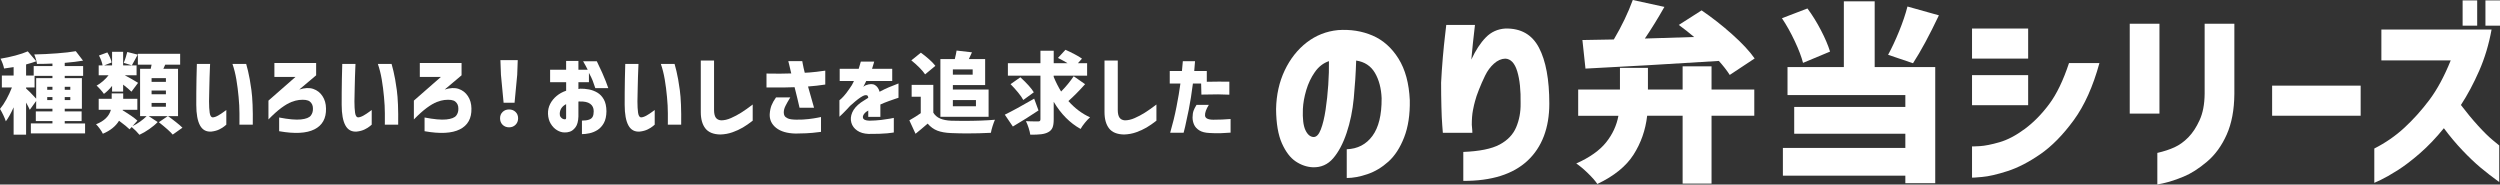
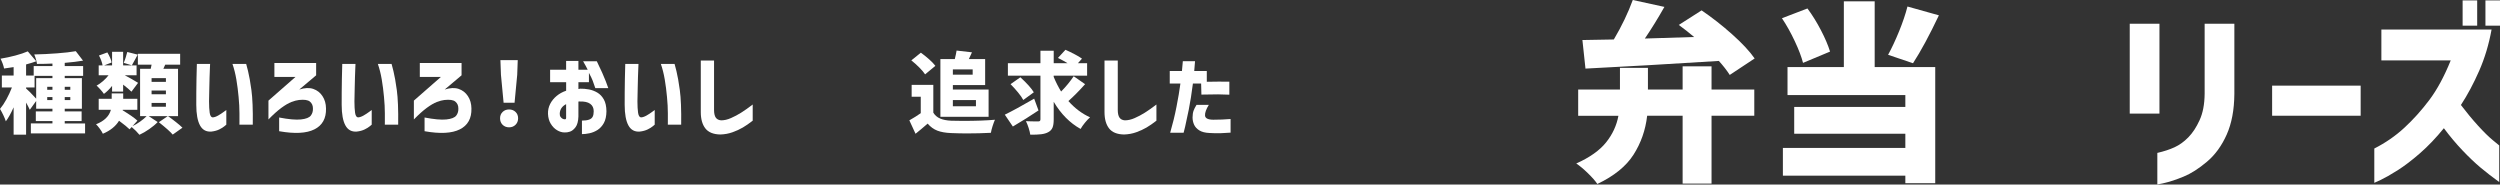
<svg xmlns="http://www.w3.org/2000/svg" id="_レイヤー_2" width="848.05" height="62.6" viewBox="0 0 848.05 62.6">
  <rect x="0" y="0" width="848.05" height="62.6" fill="#333333" stroke="none" />
  <defs>
    <style>.cls-1{fill:#fff;}</style>
  </defs>
  <g id="_レイヤー_1-2">
    <path class="cls-1" d="M28.86,41.87v3.39H10.47v-3.39h7.32v-.81h-5.64v-3.27h5.64v-.9h-5.52v-2.64l-2.16,3c-.36-.8-.78-1.62-1.26-2.46v10.89h-4.23v-9.27c-.9,2.02-1.78,3.6-2.64,4.74-.18-.58-.46-1.27-.84-2.07s-.76-1.51-1.14-2.13c.74-.88,1.46-1.96,2.17-3.25s1.33-2.63,1.88-4.04H.63v-4.05h3.99v-2.85c-1.52.24-2.6.4-3.24.48-.08-.48-.24-1.04-.48-1.68-.24-.64-.48-1.19-.72-1.65,1.72-.28,3.41-.64,5.05-1.08,1.65-.44,3.05-.91,4.19-1.41l2.88,3.36c-.76.3-1.91.66-3.45,1.08v3.75h2.58v-3.21h6.36v-.84c-1.6.08-3.35.12-5.25.12-.04-.44-.16-.97-.35-1.6-.19-.63-.38-1.17-.58-1.61,2.64-.06,5.23-.18,7.76-.38,2.53-.19,4.64-.43,6.34-.73l2.46,3.21c-1.72.3-3.79.55-6.21.75v1.08h6.24v3.33h-6.24v.78h5.82v10.38h-5.82v.9h5.73v3.27h-5.73v.81h6.9ZM8.85,30.02c.52.4,1.66,1.55,3.42,3.45v-6.96h5.52v-.78h-6.06v3.93h-2.88v.36ZM17.79,30.47v-1.02h-1.77v1.02h1.77ZM16.02,33.95h1.77v-1.02h-1.77v1.02ZM23.85,29.45h-1.89v1.02h1.89v-1.02ZM23.85,33.95v-1.02h-1.89v1.02h1.89Z" />
    <path class="cls-1" d="M56.97,39.38c.88.62,1.79,1.29,2.71,2.03.93.73,1.67,1.37,2.21,1.91l-3.3,2.34c-.78-.94-2.35-2.34-4.71-4.2l3.03-2.07h-6.48l3.06,2.01c-.76.8-1.72,1.6-2.87,2.4-1.15.8-2.25,1.44-3.32,1.92-.32-.4-.72-.84-1.21-1.33s-.96-.92-1.42-1.3l-.72.78c-.6-.62-1.79-1.59-3.57-2.91-1.14,1.88-2.97,3.35-5.49,4.41-.2-.46-.54-1.02-1.02-1.68-.48-.66-.91-1.17-1.29-1.53,2.78-1.1,4.46-2.74,5.04-4.92h-4.14v-3.72h4.41v-1.83h3.9v1.83h4.8v3.72h-4.95l-.03.18c2.4,1.46,4.07,2.63,5.01,3.51l-1.68,1.86c.86-.4,1.73-.92,2.61-1.55.88-.63,1.61-1.24,2.19-1.84h-2.22v-16.05h3.6l.3-1.41h-4.65v-3.69h14.34v3.69h-5.07l-.63,1.41h4.98v16.05h-3.42ZM38.01,29.15c-.92,1.14-1.84,2.04-2.76,2.7-.28-.42-.67-.91-1.17-1.47-.5-.56-.94-1-1.32-1.32.72-.4,1.44-.91,2.16-1.53s1.36-1.29,1.92-2.01h-3.36v-3.33h1.32c-.08-.48-.23-1.03-.45-1.64-.22-.61-.48-1.18-.78-1.72l2.85-1.05c.34.56.65,1.15.92,1.77.27.62.45,1.17.53,1.65l-2.55.99h2.7v-4.62h3.75v4.62h4.56v3.33h-4.02c.66.34,1.45.77,2.37,1.29.92.52,1.64.95,2.16,1.29l-2.25,3c-.62-.62-1.56-1.42-2.82-2.4v2.37h-3.75v-1.92ZM46.71,18.53l-.72,1.35c-.82,1.5-1.24,2.26-1.26,2.28l-2.76-.84c.22-.52.45-1.13.67-1.83.23-.7.41-1.32.53-1.86l3.54.9ZM56.28,27.77v-1.26h-4.86v1.26h4.86ZM56.28,31.97v-1.26h-4.86v1.26h4.86ZM56.28,36.2v-1.29h-4.86v1.29h4.86Z" />
    <path class="cls-1" d="M66.77,21.68h4.5s-.02.49-.06,1.33c-.04.85-.08,1.94-.12,3.26-.04,1.32-.07,2.71-.1,4.15-.03,1.45-.06,2.79-.08,4,0,1.58.08,2.86.22,3.84.15.98.48,1.5.98,1.56.56-.02,1.19-.23,1.91-.64.71-.41,1.33-.82,1.88-1.23s.83-.62.87-.64v4.98s-.24.18-.64.53c-.41.35-.99.71-1.74,1.08-.75.37-1.63.61-2.66.73-1.74.14-3.04-.55-3.88-2.08s-1.27-3.86-1.27-7c0-1.28,0-2.71.01-4.28,0-1.57.03-3.08.06-4.53.03-1.45.06-2.64.09-3.58.03-.94.04-1.43.04-1.47ZM78.86,21.68h4.65s.23.81.63,2.42c.4,1.61.78,3.77,1.15,6.48s.53,6.62.46,11.71h-4.53s0-.27.01-.71c0-.43,0-1.49,0-3.17s-.1-3.52-.29-5.52c-.18-2-.43-3.98-.76-5.93-.33-1.95-.78-3.71-1.33-5.29Z" />
    <path class="cls-1" d="M93.08,26.09v-4.71h14.16v4.17l-5.73,4.83c1.86-.6,3.44-.67,4.75-.22,1.31.45,2.36,1.26,3.13,2.44.78,1.18,1.18,2.58,1.2,4.2.08,3.36-1.23,5.72-3.93,7.08-2.7,1.36-6.69,1.57-11.97.63v-4.65c3.22.62,5.68.84,7.39.66,1.71-.18,2.83-.62,3.36-1.32.53-.7.76-1.52.71-2.46,0-.94-.34-1.7-1.02-2.27-.68-.57-1.92-.75-3.72-.55-.74.08-1.6.31-2.58.69-.98.38-2.11,1.04-3.39,1.98-1.28.94-2.74,2.25-4.38,3.93v-6.39l9.18-8.04h-7.17Z" />
    <path class="cls-1" d="M116.09,21.68h4.5s-.02.49-.06,1.33c-.04.85-.08,1.94-.12,3.26-.04,1.32-.07,2.71-.1,4.15-.03,1.45-.06,2.79-.08,4,0,1.58.08,2.86.22,3.84.15.98.48,1.5.98,1.56.56-.02,1.19-.23,1.91-.64.71-.41,1.33-.82,1.88-1.23s.83-.62.87-.64v4.98s-.24.18-.64.53c-.41.35-.99.71-1.74,1.08-.75.37-1.63.61-2.66.73-1.74.14-3.04-.55-3.88-2.08s-1.27-3.86-1.27-7c0-1.28,0-2.71.01-4.28,0-1.57.03-3.08.06-4.53.03-1.45.06-2.64.09-3.58.03-.94.04-1.43.04-1.47ZM128.18,21.68h4.65s.23.81.63,2.42c.4,1.61.78,3.77,1.15,6.48s.53,6.62.46,11.71h-4.53s0-.27.01-.71c0-.43,0-1.49,0-3.17s-.1-3.52-.29-5.52c-.18-2-.43-3.98-.76-5.93-.33-1.95-.78-3.71-1.33-5.29Z" />
    <path class="cls-1" d="M142.41,26.09v-4.71h14.16v4.17l-5.73,4.83c1.86-.6,3.44-.67,4.75-.22,1.31.45,2.36,1.26,3.13,2.44.78,1.18,1.18,2.58,1.2,4.2.08,3.36-1.23,5.72-3.93,7.08-2.7,1.36-6.69,1.57-11.97.63v-4.65c3.22.62,5.68.84,7.39.66,1.71-.18,2.83-.62,3.36-1.32.53-.7.76-1.52.71-2.46,0-.94-.34-1.7-1.02-2.27-.68-.57-1.92-.75-3.72-.55-.74.08-1.6.31-2.58.69-.98.38-2.11,1.04-3.39,1.98-1.28.94-2.74,2.25-4.38,3.93v-6.39l9.18-8.04h-7.17Z" />
    <path class="cls-1" d="M170.48,42.32c-.57-.58-.85-1.31-.85-2.19s.29-1.6.87-2.16c.58-.56,1.31-.84,2.19-.84s1.61.28,2.19.84c.58.56.87,1.28.87,2.16s-.29,1.61-.87,2.19c-.58.58-1.31.87-2.19.87s-1.63-.29-2.21-.87ZM170.83,34.85l-.9-9.48-.18-4.98h5.88l-.18,4.98-.9,9.48h-3.72Z" />
    <path class="cls-1" d="M192.04,27.89h-5.43v-4.23h5.43v-3h4.17v3h3.15c-.36-.76-.88-1.72-1.56-2.88h4.65c1.44,2.96,2.45,5.21,3.03,6.76.58,1.55.87,2.34.87,2.36h-4.41c-.34-1-.63-1.83-.87-2.48-.24-.65-.67-1.55-1.29-2.71v3.18h-3.57v2.31c.26-.06.48-.1.66-.12.9-.02,1.86.07,2.88.25,1.02.19,1.98.55,2.88,1.08.9.53,1.63,1.3,2.21,2.33.57,1.02.86,2.35.88,3.99-.02,1.64-.31,2.97-.87,3.99-.56,1.02-1.28,1.8-2.14,2.36-.87.55-1.78.92-2.72,1.12-.94.2-1.8.3-2.58.3v-4.59c.98,0,1.78-.11,2.39-.32.61-.21,1.03-.55,1.26-1.02.23-.47.34-1.08.34-1.84,0-1.1-.4-1.94-1.2-2.52s-2.01-.84-3.63-.78h-.18c-.06,0-.12.01-.18.03v5.07c-.06,1.64-.39,2.85-.98,3.63s-1.22,1.28-1.89,1.5c-.67.22-1.29.31-1.84.27-.84,0-1.68-.25-2.52-.75s-1.55-1.22-2.13-2.16c-.58-.94-.9-2.07-.96-3.39-.04-1.22.21-2.34.74-3.38.53-1.03,1.26-1.93,2.19-2.7.93-.77,2-1.36,3.23-1.78v-2.88ZM192.04,39.95v-4.62c-.7.36-1.23.81-1.59,1.35-.36.54-.55,1.17-.57,1.89-.02.46.08.83.29,1.11.21.28.45.49.72.62.27.13.51.19.74.17.02.02.09.01.21-.03.12-.04.19-.2.21-.48Z" />
    <path class="cls-1" d="M212.09,21.68h4.5s-.02.49-.06,1.33c-.04.85-.08,1.94-.12,3.26-.04,1.32-.07,2.71-.1,4.15-.03,1.45-.06,2.79-.08,4,0,1.58.08,2.86.22,3.84.15.98.48,1.5.98,1.56.56-.02,1.19-.23,1.91-.64.71-.41,1.33-.82,1.88-1.23s.83-.62.87-.64v4.98s-.24.18-.64.53c-.41.35-.99.71-1.74,1.08-.75.37-1.63.61-2.66.73-1.74.14-3.04-.55-3.88-2.08s-1.27-3.86-1.27-7c0-1.28,0-2.71.01-4.28,0-1.57.03-3.08.06-4.53.03-1.45.06-2.64.09-3.58.03-.94.04-1.43.04-1.47ZM224.18,21.68h4.65s.23.81.63,2.42c.4,1.61.78,3.77,1.15,6.48s.53,6.62.46,11.71h-4.53s0-.27.01-.71c0-.43,0-1.49,0-3.17s-.1-3.52-.29-5.52c-.18-2-.43-3.98-.76-5.93-.33-1.95-.78-3.71-1.33-5.29Z" />
    <path class="cls-1" d="M237.72,20.54h4.5v16.74c0,1.18.2,2.05.58,2.61.39.56,1,.87,1.82.93,1.06,0,2.17-.25,3.34-.77,1.17-.51,2.32-1.12,3.45-1.83,1.13-.71,2.43-1.63,3.92-2.77v5.49c-1.2.94-2.32,1.71-3.36,2.32-1.04.61-2.21,1.15-3.51,1.61s-2.67.71-4.11.75c-2.34-.04-4.03-.73-5.07-2.05-1.04-1.33-1.56-3.17-1.56-5.54v-17.49Z" />
-     <path class="cls-1" d="M260.01,29.66v-4.71c1.8.04,3.32.06,4.56.04,1.24,0,2.52-.04,3.84-.08-.3-1.26-.54-2.26-.71-3.01s-.27-1.13-.29-1.16h4.74s.04.29.13.74.2.97.32,1.58c.12.6.25,1.14.39,1.62,1.1-.04,2.18-.12,3.25-.25,1.07-.13,2.3-.29,3.71-.46v4.71c-1.1.16-2.08.29-2.94.39-.86.1-1.83.19-2.91.27.64,2.36,1.32,4.76,2.04,7.2h-4.92c-.18-.84-.42-1.88-.73-3.13-.31-1.25-.63-2.53-.95-3.83-.94.04-1.98.06-3.12.08-1.14,0-2.19.01-3.15.01h-3.27ZM263.22,33.05h4.86c-.7,1.14-1.25,2.1-1.63,2.87-.39.77-.58,1.5-.58,2.21,0,.46.09.85.27,1.17.18.32.55.61,1.11.87.56.26,1.51.4,2.85.42,1.52.02,2.91-.04,4.17-.2,1.26-.15,2.28-.3,3.04-.46s1.17-.24,1.19-.24v5.04c-.92.1-1.88.21-2.88.33-1,.12-2.91.2-5.73.24-2.88-.06-5.08-.71-6.62-1.93-1.53-1.23-2.25-2.78-2.17-4.64.08-1.18.29-2.19.63-3.03.34-.84.84-1.72,1.5-2.64Z" />
-     <path class="cls-1" d="M289.67,27.47h-4.83v-4.14h6.45c.22-.72.46-1.53.72-2.43h4.53s-.08.22-.18.66c-.1.44-.28,1.03-.54,1.77h6.84v4.14h-8.82c0,.06-.12.31-.36.75-.24.44-.45.85-.63,1.23.02-.02.13-.11.34-.25.21-.15.38-.25.53-.29,1.34-.5,2.38-.51,3.13-.03.75.48,1.25,1.23,1.52,2.25,1.12-.6,2.17-1.11,3.17-1.53.99-.42,2.07-.85,3.25-1.29v4.86s-.33.1-.93.3c-.6.2-1.38.47-2.32.81-.95.34-1.92.73-2.9,1.17v4.2h-4.11v-2.16s-.12.08-.28.2c-.17.11-.32.19-.44.25-.86.72-1.22,1.39-1.08,2.01s.87.95,2.19.99c1.4-.02,2.72-.11,3.97-.25,1.25-.15,2.28-.3,3.08-.45.8-.15,1.21-.24,1.23-.25v4.95s-.77.14-2.26.29c-1.49.15-3.58.21-6.29.2-1.58-.06-2.88-.44-3.88-1.14-1.01-.7-1.67-1.59-1.98-2.69-.31-1.09-.21-2.24.31-3.45.52-1.21,1.5-2.33,2.94-3.38.42-.28.83-.55,1.25-.81.41-.26.82-.52,1.24-.78-.02-.36-.11-.61-.27-.75-.16-.14-.46-.18-.9-.12-.38.1-.85.33-1.42.71s-1.17.82-1.79,1.35c-.62.53-1.2,1.03-1.74,1.51-.98,1.08-1.83,1.96-2.54,2.66-.71.69-1.09,1.04-1.12,1.06v-5.58s.26-.21.73-.64,1-1.04,1.61-1.82c.6-.78,1.23-1.68,1.89-2.7.14-.24.29-.52.44-.84.15-.32.23-.5.25-.54Z" />
    <path class="cls-1" d="M316.6,38.21c.54.9,1.31,1.57,2.31,2,1,.43,2.26.67,3.78.74.74.04,2.08.06,4.02.06,4.28,0,7.88-.13,10.8-.39-.26.56-.53,1.29-.81,2.17s-.47,1.64-.57,2.26c-2.62.14-5.34.21-8.16.21-1.54,0-3.33-.04-5.37-.12-1.86-.08-3.41-.35-4.63-.82-1.23-.47-2.33-1.27-3.29-2.39-1.44,1.26-2.81,2.41-4.11,3.45l-2.1-4.56c1.46-.82,2.75-1.63,3.87-2.43v-5.58h-3.09v-4.02h7.35v9.42ZM313.81,25.22c-.42-.66-1.08-1.43-1.96-2.32-.89-.89-1.8-1.7-2.71-2.42l3.24-2.61c.94.68,1.88,1.44,2.81,2.26.93.83,1.63,1.57,2.11,2.21l-3.48,2.88ZM323.89,20.03c.32-1.3.52-2.26.6-2.88l5.22.6c-.54,1.2-.89,1.96-1.05,2.28h5.52v8.82h-10.95v1.53h12.12v9.24h-16.35v-19.59h4.89ZM329.95,23.54h-6.72v1.8h6.72v-1.8ZM331.06,33.95h-7.83v2.1h7.83v-2.1Z" />
    <path class="cls-1" d="M352.28,37.46c-2.74,1.84-5.64,3.66-8.7,5.46l-2.73-4.02c2.5-1.22,5.82-3.03,9.96-5.43l1.47,3.99ZM368.09,28.55c-1.94,2.18-3.83,4.09-5.67,5.73,2.16,2.44,4.61,4.28,7.35,5.52-.52.44-1.1,1.05-1.73,1.82s-1.12,1.47-1.48,2.12c-3.64-2.02-6.68-5.09-9.12-9.21v5.97c0,1.22-.13,2.16-.41,2.8-.27.65-.75,1.16-1.42,1.52-.64.36-1.45.6-2.43.72-.98.12-2.21.17-3.69.15-.08-.62-.27-1.38-.55-2.28-.29-.9-.6-1.67-.92-2.31,1.12.06,2.5.09,4.14.09.28,0,.48-.05.6-.17.12-.11.18-.29.18-.55v-14.79h-11.04v-4.23h11.04v-4.23h4.5v4.23h4.71c-.86-.54-1.95-1.14-3.27-1.8l2.55-2.76c1.04.46,2.08.97,3.13,1.52s1.88,1.04,2.47,1.48l-1.38,1.56h3.12v4.23h-11.34v.39c.72,1.76,1.56,3.42,2.52,4.98.8-.8,1.58-1.66,2.33-2.58s1.4-1.79,1.94-2.61l3.87,2.7ZM346.13,26.21c2.28,2.1,3.8,3.8,4.56,5.1l-3.57,2.61c-.36-.7-.95-1.55-1.77-2.55-.82-1-1.67-1.94-2.55-2.82l3.33-2.34Z" />
    <path class="cls-1" d="M374.67,20.54h4.5v16.74c0,1.18.2,2.05.58,2.61.39.56,1,.87,1.82.93,1.06,0,2.17-.25,3.34-.77,1.17-.51,2.32-1.12,3.45-1.83,1.13-.71,2.43-1.63,3.92-2.77v5.49c-1.2.94-2.32,1.71-3.36,2.32-1.04.61-2.21,1.15-3.51,1.61s-2.67.71-4.11.75c-2.34-.04-4.03-.73-5.07-2.05-1.04-1.33-1.56-3.17-1.56-5.54v-17.49Z" />
    <path class="cls-1" d="M400.43,28.34h-3.63v-4.26h4.14c.1-1.04.17-1.85.22-2.43s.08-.88.08-.9h4.14c-.06,1.14-.15,2.25-.27,3.33h4.26v3.66c2.8-.06,5.35-.07,7.65-.03v4.41c-1.16-.06-2.43-.09-3.81-.11-1.38,0-3.27.02-5.67.08l-.09-3.75h-2.79c-.44,3.44-.91,6.4-1.41,8.88-.5,2.48-.91,4.4-1.23,5.76-.32,1.36-.49,2.04-.51,2.04h-4.56c.86-2.96,1.58-5.89,2.14-8.79.57-2.9,1.02-5.53,1.33-7.89ZM405.89,35.57h4.17c-.92,1.48-1.35,2.68-1.29,3.62.06.93,1,1.41,2.82,1.42,1.12,0,2.09-.02,2.93-.06.83-.04,1.8-.1,2.92-.18v4.62c-1.26.1-2.43.17-3.5.2-1.07.03-2.29,0-3.67-.08-1.46-.06-2.61-.36-3.45-.89-.84-.53-1.43-1.18-1.77-1.95s-.51-1.58-.51-2.42c.02-.94.13-1.71.34-2.29s.54-1.25,1.01-2Z" />
-     <path class="cls-1" d="M468.68,33.41c-.13-3.42-.89-6.32-2.27-8.68-1.39-2.36-3.51-3.76-6.37-4.19-.13,4.2-.4,8.45-.81,12.74-.41,4.29-1.22,8.23-2.44,11.83-1.21,3.6-2.73,6.46-4.55,8.58-1.82,2.12-4.12,3.14-6.89,3.05-2.04-.09-3.98-.75-5.82-1.98s-3.4-3.28-4.68-6.14c-1.28-2.86-1.94-6.74-1.98-11.63.09-4.81,1.06-9.17,2.92-13.1,1.86-3.92,4.36-7.08,7.47-9.49,3.12-2.4,6.65-3.8,10.6-4.19,4.25-.3,8.16.32,11.73,1.85,3.58,1.54,6.51,4.15,8.81,7.83,2.3,3.68,3.57,8.38,3.83,14.1.09,4.9-.55,9.1-1.92,12.61s-3.14,6.25-5.33,8.22c-2.19,1.97-4.56,3.39-7.12,4.26-2.56.87-4.9,1.3-7.02,1.3v-9.75c3.68-.13,6.59-1.64,8.71-4.52,2.12-2.88,3.16-7.12,3.12-12.71ZM445.54,46.48c1,.04,1.83-.8,2.5-2.54.67-1.73,1.21-3.95,1.62-6.66.41-2.71.71-5.54.91-8.48.2-2.95.27-5.63.23-8.06-1.91.65-3.5,1.88-4.78,3.71s-2.25,3.87-2.92,6.14c-.67,2.27-1.05,4.41-1.14,6.4-.13,3.25.15,5.62.85,7.12.69,1.5,1.6,2.29,2.73,2.37Z" />
-     <path class="cls-1" d="M490.59,8.45h9.75s-.07.63-.2,1.75c-.13,1.13-.29,2.58-.49,4.36-.2,1.78-.38,3.66-.55,5.65,1.47-3.16,3.11-5.67,4.91-7.51,1.8-1.84,4-2.85,6.6-3.02,5.29-.13,9.1,2.04,11.44,6.5,2.34,4.46,3.51,10.79,3.51,18.98s-2.47,14.78-7.41,19.37c-4.94,4.59-12.2,6.87-21.77,6.83v-9.82c5.5-.22,9.61-1.05,12.32-2.5,2.71-1.45,4.58-3.41,5.62-5.88s1.54-5.13,1.5-8c.09-4.51-.29-8.16-1.14-10.95-.84-2.79-2.2-4.24-4.06-4.32-1.34.04-2.62.61-3.83,1.69-1.21,1.08-2.21,2.43-2.99,4.03-.78,1.6-1.49,3.2-2.11,4.78-.63,1.58-1.07,2.89-1.33,3.93-.22.74-.46,1.77-.71,3.09-.26,1.32-.39,2.96-.39,4.91.09.74.14,1.37.16,1.88.02.52.03.8.03.84h-10.01s-.07-.89-.2-2.53-.23-3.76-.29-6.34c-.07-2.58-.1-5.3-.1-8.16.13-2.69.33-5.53.58-8.52.26-2.99.52-5.55.78-7.67.26-2.12.39-3.25.39-3.38Z" />
    <path class="cls-1" d="M580.59,30.36h14.5v8.91h-14.5v23.01h-9.81v-23.01h-12.03c-.56,4.85-2.1,9.25-4.62,13.19-2.51,3.94-6.61,7.26-12.28,9.95-.69-1.04-1.77-2.26-3.22-3.67-1.45-1.41-2.76-2.5-3.93-3.28,4.55-2.04,7.92-4.42,10.11-7.15,2.19-2.73,3.58-5.74,4.19-9.03h-13.65v-8.91h14.17v-7.34h9.49v7.34h11.77v-7.87h9.81v7.87ZM536.78,13.58l10.66-.19c2.69-4.55,4.83-9.01,6.43-13.39l10.73,2.34c-2.21,3.9-4.42,7.48-6.63,10.73,3.68-.09,9.25-.26,16.71-.52-1.69-1.43-3.42-2.79-5.2-4.09l7.73-4.94c3.51,2.38,6.96,5.08,10.33,8.09,3.38,3.01,5.94,5.75,7.67,8.22l-8.45,5.59c-1-1.56-2.23-3.14-3.7-4.75-17.12,1.08-32.2,1.95-45.24,2.6l-1.04-9.69Z" />
    <path class="cls-1" d="M611.62,21.32c-.52-2.04-1.45-4.49-2.79-7.34-1.34-2.86-2.79-5.46-4.36-7.8l8.65-3.31c1.65,2.21,3.17,4.67,4.58,7.38,1.41,2.71,2.44,5.12,3.09,7.25l-9.17,3.83ZM635.93.46v22.29h20.54v39.39h-10.14v-2.54h-41.54v-9.42h41.54v-4.81h-37.7v-9.1h37.7v-4.03h-39.97v-9.49h19.11V.46h10.46ZM657.71,5.2c-3.21,6.76-6.13,12.18-8.78,16.25l-8.45-2.86c1.26-2.3,2.5-4.96,3.74-7.99,1.23-3.03,2.18-5.83,2.83-8.39l10.66,2.99Z" />
-     <path class="cls-1" d="M668.95,19.89v-10.21h19.04v10.21h-19.04ZM701.84,21.39h10.33c-2.17,7.93-5.07,14.39-8.71,19.37-3.64,4.98-7.42,8.83-11.34,11.54-3.92,2.71-7.64,4.62-11.15,5.75s-6.38,1.79-8.61,1.98c-2.23.2-3.37.27-3.41.23v-10.59s.93.01,2.67-.1c1.73-.11,3.95-.55,6.66-1.33,2.71-.78,5.56-2.28,8.55-4.49,2.99-2.21,5.75-5.01,8.29-8.42,2.54-3.4,4.78-8.05,6.73-13.94ZM668.95,35.69v-10.21h19.04v10.21h-19.04Z" />
    <path class="cls-1" d="M722.45,38.54V8.06h10.08v30.48h-10.08ZM731.81,62.6v-10.73c2.25-.52,4.2-1.16,5.85-1.92,1.65-.76,3.2-1.87,4.65-3.35,1.45-1.47,2.73-3.41,3.83-5.82,1.11-2.41,1.68-5.38,1.72-8.94V8.06h10.08v23.79c-.04,5.42-.91,10.02-2.6,13.81-1.69,3.79-3.92,6.86-6.7,9.2-2.77,2.34-5.41,4.02-7.9,5.04-2.49,1.02-4.58,1.72-6.27,2.11-1.69.39-2.58.58-2.67.58Z" />
    <path class="cls-1" d="M770.75,39.26v-10.21h30.03v10.21h-30.03Z" />
    <path class="cls-1" d="M831.34,20.48h-23.53v-10.46h37.38c-.91,5.03-2.31,9.68-4.19,13.97-1.88,4.29-3.95,8.17-6.21,11.63,1.95,2.56,3.89,4.9,5.82,7.02,1.93,2.12,3.6,3.76,5,4.91,1.41,1.15,2.13,1.75,2.18,1.79v12.42c-2.34-1.69-4.46-3.34-6.37-4.94-1.91-1.6-3.94-3.54-6.11-5.82-2.17-2.28-4.27-4.78-6.3-7.51-2.64,3.25-5.34,6.08-8.09,8.48s-5.3,4.34-7.64,5.82c-2.34,1.47-4.23,2.54-5.66,3.22-1.43.67-2.17,1.01-2.21,1.01v-11.64c3.77-1.91,7.16-4.25,10.17-7.02,3.01-2.77,5.84-5.92,8.48-9.42,2.64-3.51,5.07-8,7.28-13.46ZM835.37,8.71V.13h4.94v8.58h-4.94ZM843.11,8.71V.13h4.94v8.58h-4.94Z" />
  </g>
</svg>